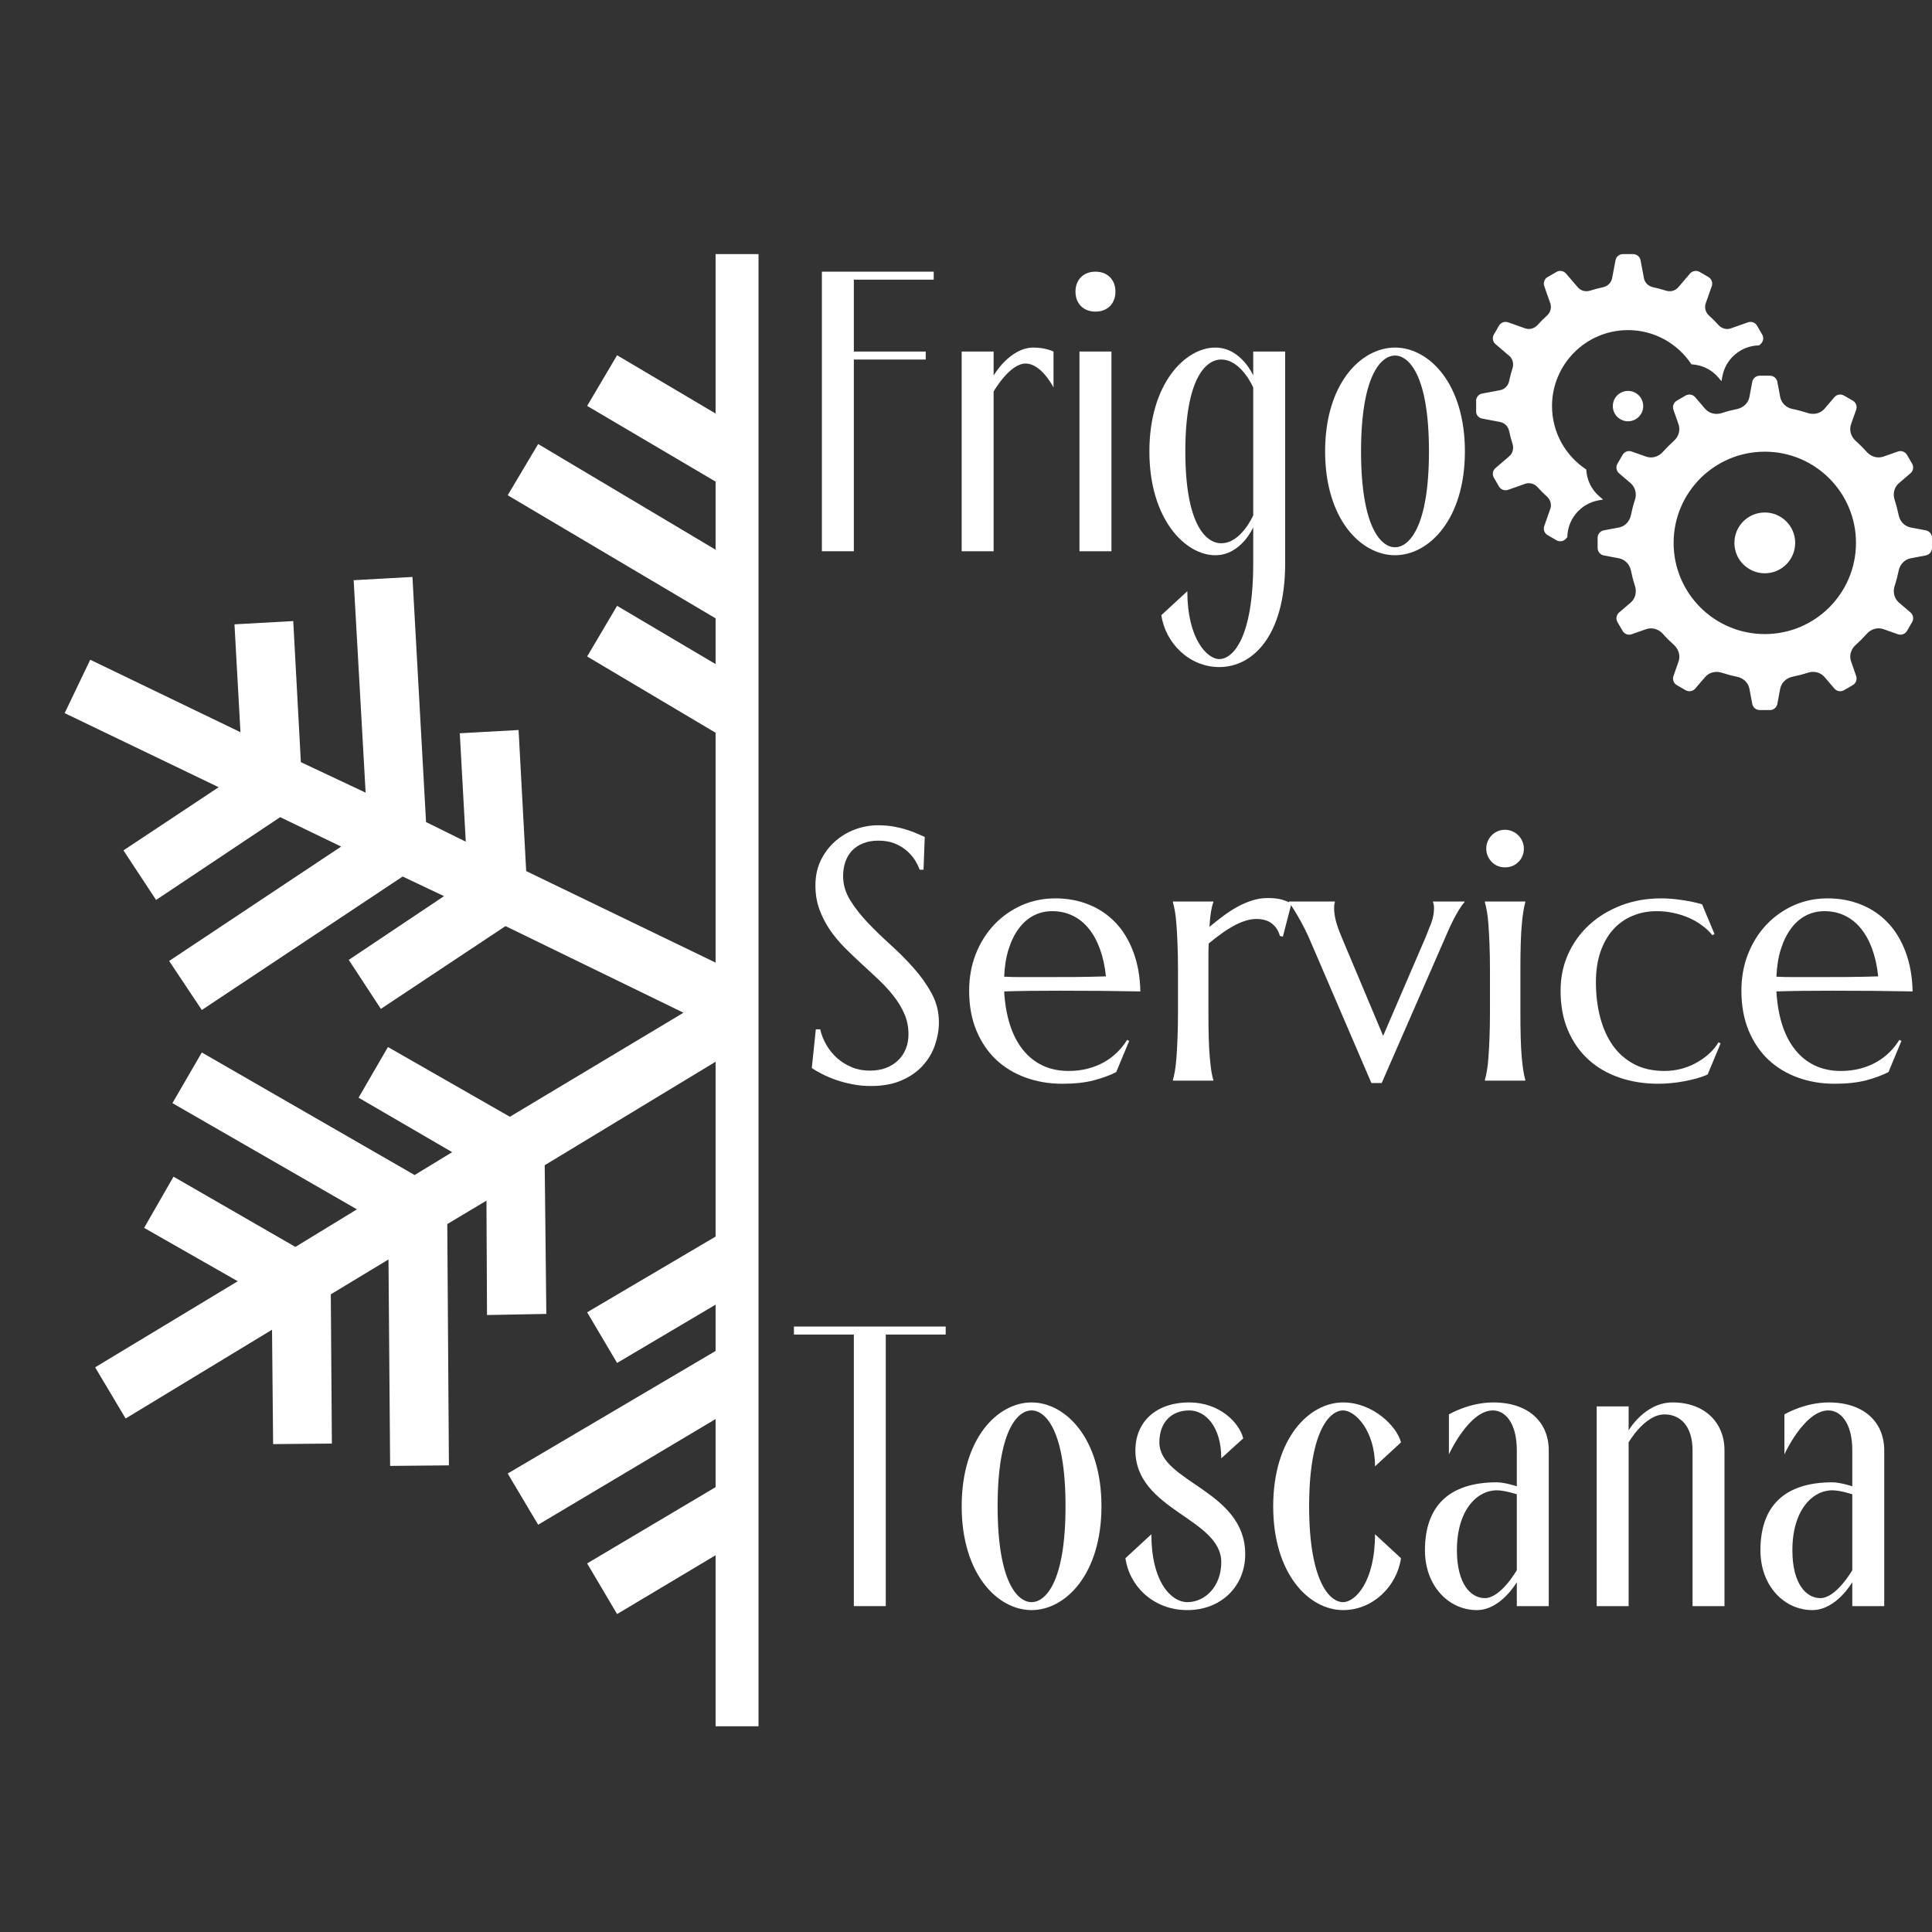
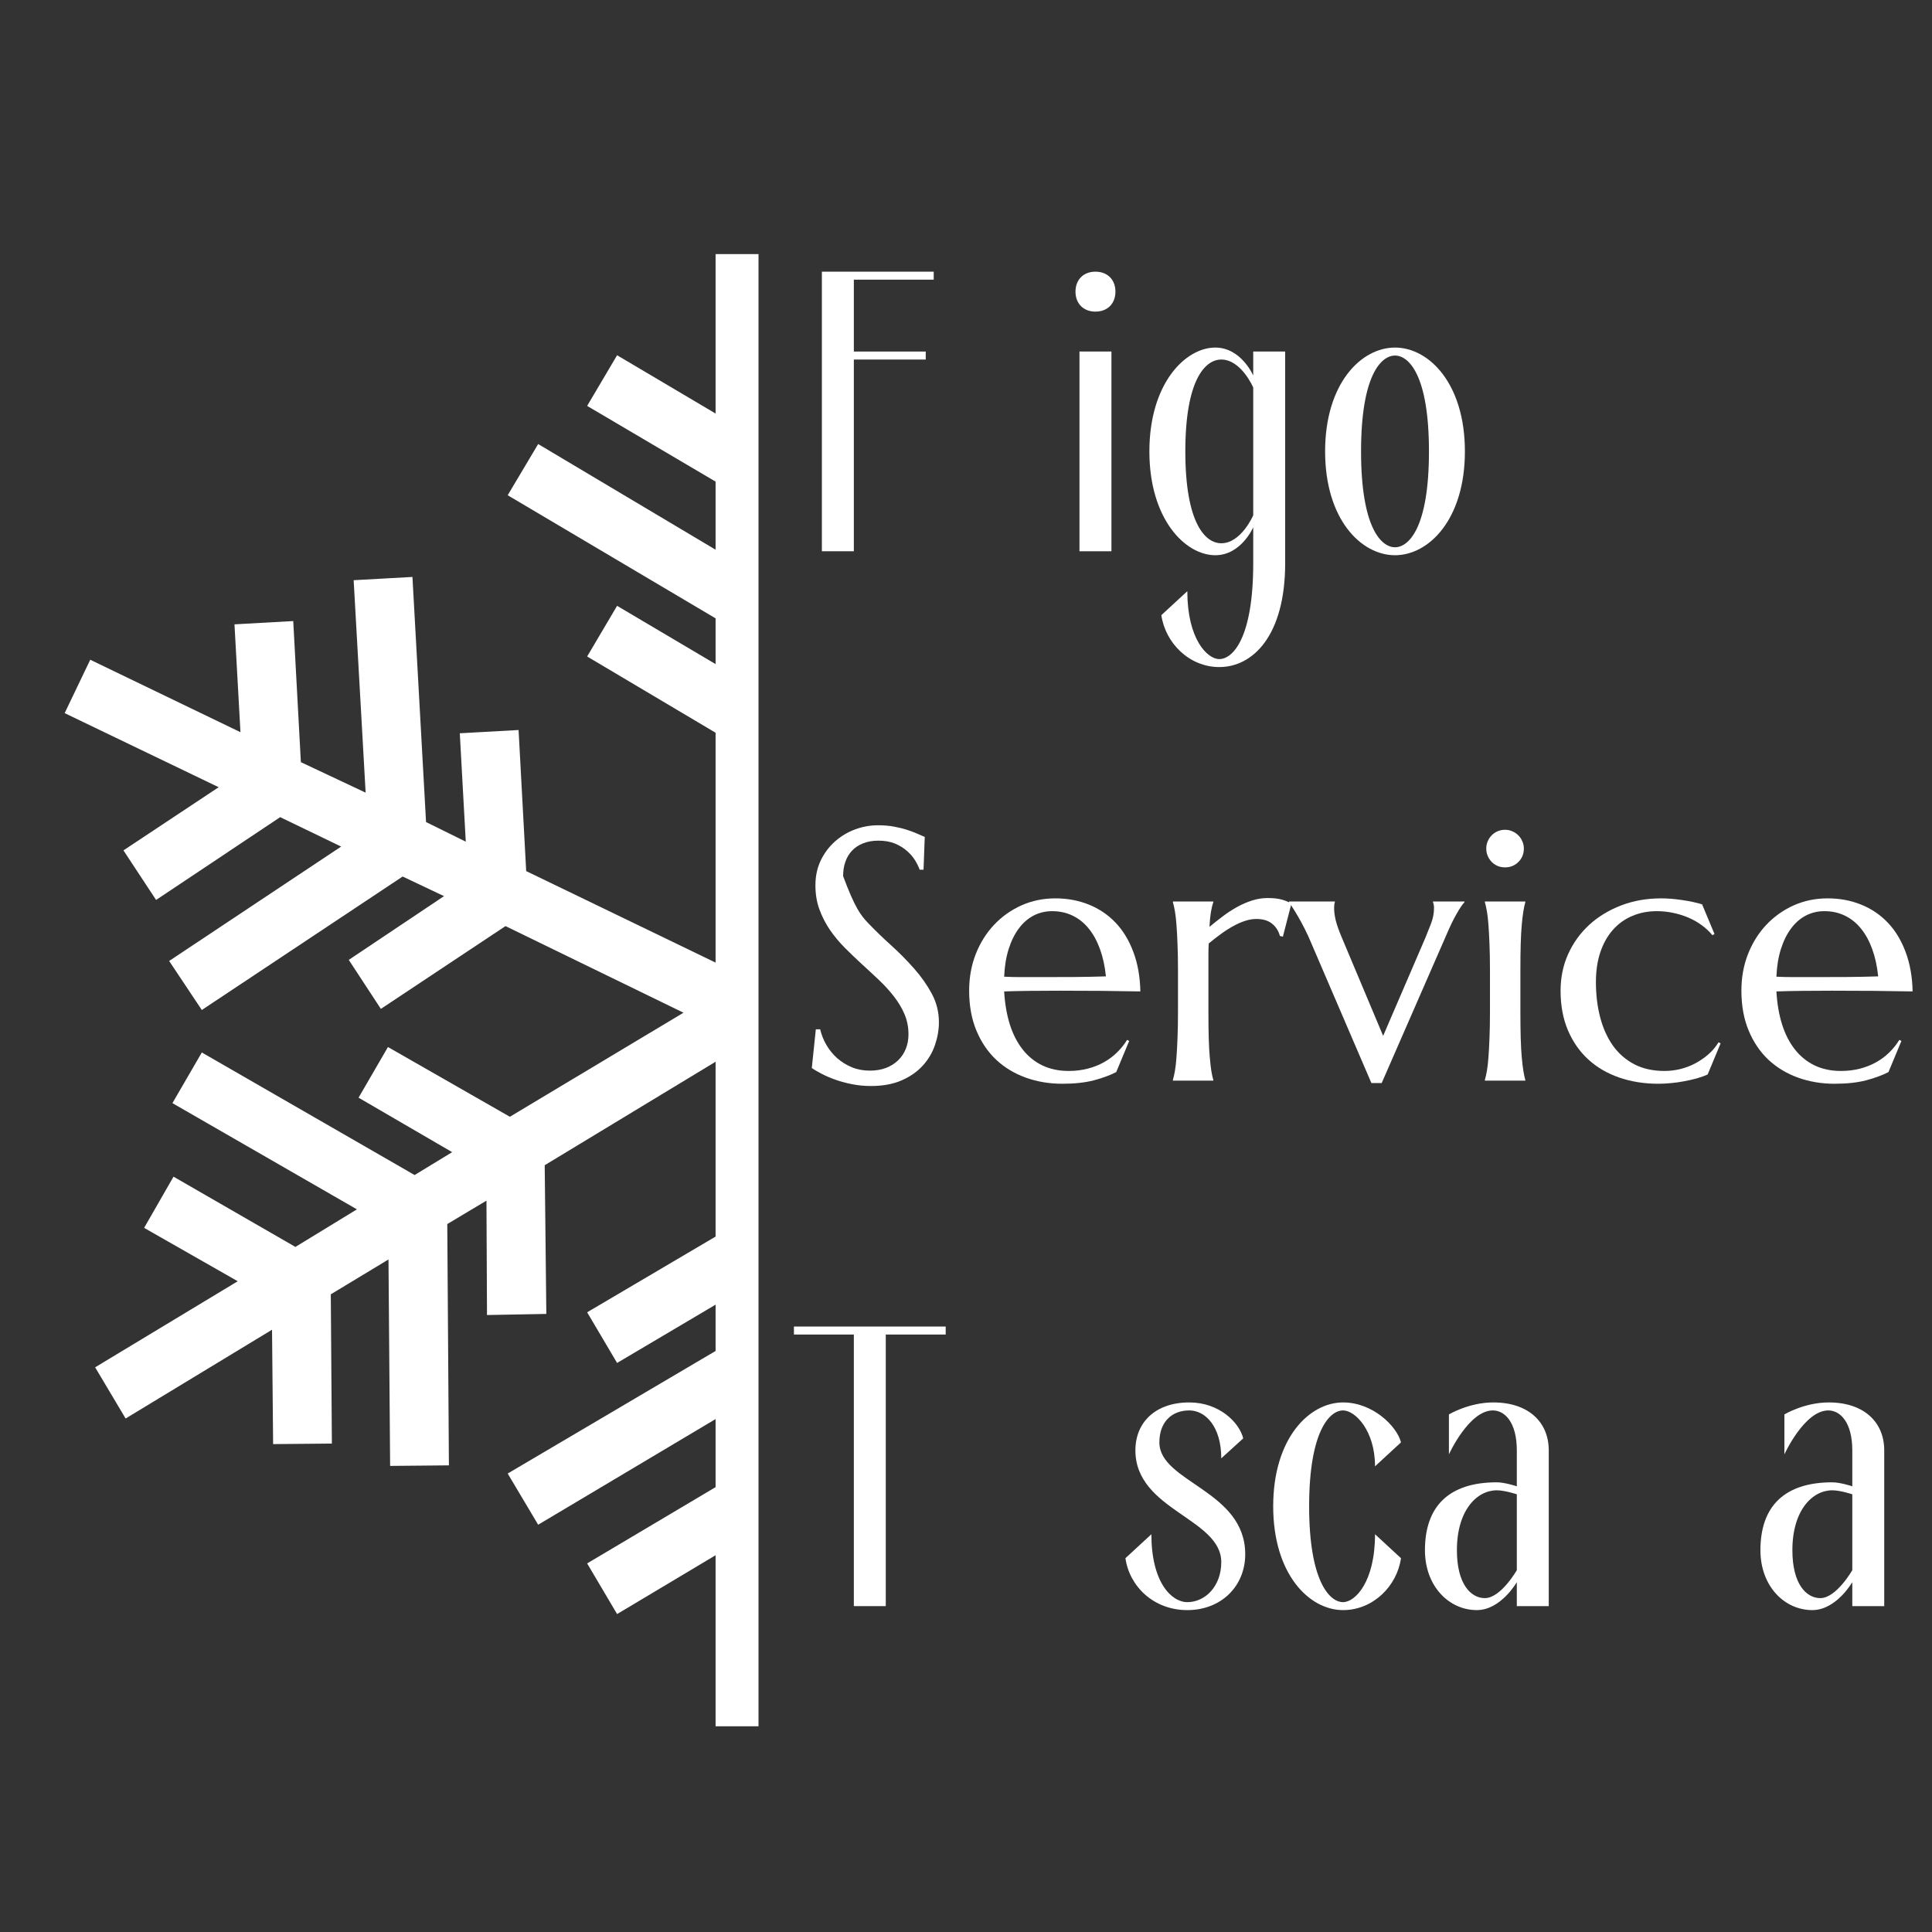
<svg xmlns="http://www.w3.org/2000/svg" width="500" zoomAndPan="magnify" viewBox="0 0 375 375" height="500" preserveAspectRatio="xMidYMid meet" version="1.0">
  <rect x="0" y="0" width="375" height="375" fill="#333333" stroke="none" />
  <defs>
    <g />
    <clipPath id="5335f32252">
      <path d="M 12.227 49.324 L 147.227 49.324 L 147.227 335.066 L 12.227 335.066 Z M 12.227 49.324 " clip-rule="nonzero" />
    </clipPath>
    <clipPath id="cd1db0df3f">
-       <path d="M 286.52 49.324 L 374.996 49.324 L 374.996 137.824 L 286.52 137.824 Z M 286.52 49.324 " clip-rule="nonzero" />
-     </clipPath>
+       </clipPath>
  </defs>
  <g clip-path="url(#5335f32252)">
    <path fill="#ffffff" d="M 276.652 253.445 L 247.496 239.387 L 264.715 227.332 L 258.059 217.922 L 235.77 233.676 L 223.199 227.648 L 257.004 203.754 L 250.348 194.453 L 211.473 221.941 L 203.762 218.238 L 220.875 206.082 L 214.324 196.777 L 192.035 212.531 L 156.645 195.402 L 189.395 175.527 L 214.957 189.27 L 220.449 179.227 L 200.801 168.652 L 208.406 164.109 L 249.609 186.312 L 255.102 176.16 L 219.816 157.234 L 231.016 150.363 L 256.582 164.109 L 261.969 154.062 L 242.426 143.492 L 270.844 126.363 L 264.926 116.531 L 237.25 133.34 L 236.402 112.301 L 224.992 112.727 L 226.051 140.109 L 214.113 147.297 L 212.633 105.957 L 201.223 106.383 L 202.914 154.062 L 195.625 158.504 L 194.887 137.465 L 183.477 137.887 L 184.426 165.164 L 150.305 185.781 L 150.305 141.164 L 174.285 127.844 L 168.688 117.906 L 150.305 128.055 L 150.305 119.492 L 192.035 96.441 L 186.434 86.398 L 150.305 106.488 L 150.305 92.531 L 174.285 79.211 L 168.688 69.27 L 150.305 79.422 L 150.305 47.066 L 138.895 47.066 L 138.895 80.266 L 119.777 68.953 L 113.965 78.785 L 138.895 93.48 L 138.895 106.699 L 104.457 86.188 L 98.543 96.125 L 138.895 120.02 L 138.895 128.902 L 119.777 117.59 L 113.965 127.422 L 138.895 142.223 L 138.895 186.84 L 102.133 169.078 L 100.656 141.695 L 89.246 142.328 L 90.406 163.367 L 82.695 159.562 L 80.055 111.984 L 68.645 112.617 L 70.969 153.852 L 58.398 147.934 L 56.918 120.547 L 45.512 121.184 L 46.672 142.117 L 17.516 128.055 L 12.551 138.418 L 42.445 152.797 L 23.961 165.059 L 30.297 174.68 L 54.383 158.609 L 66.215 164.32 L 32.832 186.523 L 39.172 196.039 L 78.152 170.133 L 86.184 173.941 L 67.695 186.312 L 73.926 195.824 L 98.117 179.754 L 132.664 196.566 L 98.965 216.762 L 75.301 203.227 L 69.598 213.059 L 87.766 223.633 L 80.477 228.074 L 39.172 204.285 L 33.469 214.117 L 69.277 234.734 L 57.34 242.027 L 33.68 228.391 L 27.973 238.328 L 46.145 248.688 L 18.465 265.395 L 24.383 275.332 L 52.801 258.098 L 53.012 280.301 L 64.418 280.195 L 64.207 251.227 L 75.406 244.461 L 75.723 284.531 L 87.133 284.426 L 86.816 237.59 L 94.422 233.043 L 94.527 255.246 L 106.043 255.031 L 105.727 226.168 L 138.895 206.082 L 138.895 240.02 L 113.965 254.715 L 119.777 264.547 L 138.895 253.234 L 138.895 262.223 L 98.543 286.012 L 104.457 295.949 L 138.895 275.438 L 138.895 288.652 L 113.965 303.457 L 119.777 313.289 L 138.895 301.871 L 138.895 335.066 L 150.305 335.066 L 150.305 302.82 L 168.688 312.973 L 174.285 302.926 L 150.305 289.711 L 150.305 275.754 L 186.434 295.738 L 192.035 285.801 L 150.305 262.645 L 150.305 254.188 L 168.688 264.336 L 174.285 254.293 L 150.305 240.973 L 150.305 205.023 L 186.117 222.363 L 188.547 251.227 L 199.957 250.273 L 198.055 228.18 L 206.086 232.09 L 209.992 278.715 L 221.402 277.766 L 218.02 237.801 L 229.852 243.613 L 232.281 272.477 L 243.691 271.422 L 241.895 249.324 L 271.688 263.809 Z M 276.652 253.445 " fill-opacity="1" fill-rule="nonzero" />
  </g>
  <g fill="#ffffff" fill-opacity="1">
    <g transform="translate(154.101, 106.997)">
      <g>
        <path d="M 11.629 0 L 11.629 -37.211 L 25.582 -37.211 L 25.582 -38.762 L 11.629 -38.762 L 11.629 -52.715 L 27.133 -52.715 L 27.133 -54.266 L 5.426 -54.266 L 5.426 0 Z M 11.629 0 " />
      </g>
    </g>
  </g>
  <g fill="#ffffff" fill-opacity="1">
    <g transform="translate(182.008, 106.997)">
      <g>
-         <path d="M 22.48 -38.762 C 22.48 -38.762 20.93 -39.535 18.605 -39.535 C 13.953 -39.535 10.852 -34.109 10.852 -34.109 L 10.852 -38.762 L 4.652 -38.762 L 4.652 0 L 10.852 0 L 10.852 -31.008 C 10.852 -31.008 13.953 -36.434 17.055 -36.434 C 20.156 -36.434 22.48 -31.781 22.48 -31.781 Z M 22.48 -38.762 " />
-       </g>
+         </g>
    </g>
  </g>
  <g fill="#ffffff" fill-opacity="1">
    <g transform="translate(205.264, 106.997)">
      <g>
        <path d="M 10.465 -38.762 L 4.262 -38.762 L 4.262 0 L 10.465 0 Z M 7.363 -54.266 C 5.039 -54.266 3.488 -52.715 3.488 -50.387 C 3.488 -48.062 5.039 -46.512 7.363 -46.512 C 9.691 -46.512 11.242 -48.062 11.242 -50.387 C 11.242 -52.715 9.691 -54.266 7.363 -54.266 Z M 7.363 -54.266 " />
      </g>
    </g>
  </g>
  <g fill="#ffffff" fill-opacity="1">
    <g transform="translate(219.993, 106.997)">
      <g>
        <path d="M 29.457 -38.762 L 23.258 -38.762 L 23.258 -34.109 C 23.258 -34.109 20.93 -39.535 15.891 -39.535 C 10.078 -39.535 3.102 -32.559 3.102 -19.379 C 3.102 -6.203 10.078 0.773 15.891 0.773 C 20.93 0.773 23.258 -4.652 23.258 -4.652 L 23.258 2.324 C 23.258 16.668 19.379 20.93 16.668 20.93 C 14.34 20.93 10.465 17.055 10.465 7.754 L 5.426 12.402 C 6.203 17.828 10.852 22.48 16.668 22.48 C 23.258 22.48 29.457 16.277 29.457 2.324 Z M 23.258 -6.977 C 23.258 -6.977 20.93 -1.551 17.055 -1.551 C 13.953 -1.551 10.078 -5.426 10.078 -19.379 C 10.078 -33.332 13.953 -37.211 17.055 -37.211 C 20.93 -37.211 23.258 -31.781 23.258 -31.781 Z M 23.258 -6.977 " />
      </g>
    </g>
  </g>
  <g fill="#ffffff" fill-opacity="1">
    <g transform="translate(254.102, 106.997)">
      <g>
        <path d="M 16.668 -37.984 C 19.379 -37.984 23.258 -34.109 23.258 -19.379 C 23.258 -4.652 19.379 -0.773 16.668 -0.773 C 13.953 -0.773 10.078 -4.652 10.078 -19.379 C 10.078 -34.109 13.953 -37.984 16.668 -37.984 Z M 16.668 0.773 C 23.258 0.773 30.234 -6.203 30.234 -19.379 C 30.234 -32.559 23.258 -39.535 16.668 -39.535 C 10.078 -39.535 3.102 -32.559 3.102 -19.379 C 3.102 -6.203 10.078 0.773 16.668 0.773 Z M 16.668 0.773 " />
      </g>
    </g>
  </g>
  <g fill="#ffffff" fill-opacity="1">
    <g transform="translate(287.425, 106.997)">
      <g />
    </g>
  </g>
  <g fill="#ffffff" fill-opacity="1">
    <g transform="translate(154.101, 209.747)">
      <g>
-         <path d="M 25.156 -40.938 L 24.406 -40.938 C 24.227 -41.457 23.941 -42.047 23.547 -42.703 C 23.148 -43.359 22.629 -43.973 21.984 -44.547 C 21.336 -45.129 20.555 -45.613 19.641 -46 C 18.723 -46.383 17.641 -46.578 16.391 -46.578 C 15.285 -46.578 14.301 -46.406 13.438 -46.062 C 12.582 -45.727 11.863 -45.254 11.281 -44.641 C 10.707 -44.035 10.273 -43.312 9.984 -42.469 C 9.691 -41.633 9.547 -40.707 9.547 -39.688 C 9.547 -38.062 10.004 -36.504 10.922 -35.016 C 11.836 -33.535 12.984 -32.07 14.359 -30.625 C 15.742 -29.176 17.238 -27.727 18.844 -26.281 C 20.445 -24.832 21.938 -23.328 23.312 -21.766 C 24.695 -20.203 25.848 -18.566 26.766 -16.859 C 27.68 -15.148 28.141 -13.312 28.141 -11.344 C 28.141 -9.863 27.883 -8.383 27.375 -6.906 C 26.875 -5.426 26.086 -4.098 25.016 -2.922 C 23.953 -1.742 22.582 -0.785 20.906 -0.047 C 19.238 0.68 17.25 1.047 14.938 1.047 C 13.645 1.047 12.414 0.926 11.25 0.688 C 10.082 0.457 9.004 0.164 8.016 -0.188 C 7.035 -0.539 6.156 -0.922 5.375 -1.328 C 4.594 -1.734 3.957 -2.102 3.469 -2.438 L 4.25 -9.953 L 5.094 -9.953 C 5.344 -8.891 5.75 -7.875 6.312 -6.906 C 6.875 -5.945 7.566 -5.098 8.391 -4.359 C 9.223 -3.629 10.172 -3.039 11.234 -2.594 C 12.297 -2.156 13.461 -1.938 14.734 -1.938 C 15.891 -1.938 16.926 -2.109 17.844 -2.453 C 18.758 -2.805 19.547 -3.297 20.203 -3.922 C 20.859 -4.547 21.359 -5.285 21.703 -6.141 C 22.055 -7.004 22.234 -7.945 22.234 -8.969 C 22.234 -10.395 21.973 -11.711 21.453 -12.922 C 20.93 -14.129 20.242 -15.273 19.391 -16.359 C 18.547 -17.453 17.586 -18.504 16.516 -19.516 C 15.441 -20.535 14.336 -21.562 13.203 -22.594 C 12.078 -23.625 10.973 -24.68 9.891 -25.766 C 8.816 -26.848 7.852 -28.004 7 -29.234 C 6.156 -30.473 5.473 -31.801 4.953 -33.219 C 4.43 -34.633 4.172 -36.191 4.172 -37.891 C 4.172 -39.68 4.516 -41.297 5.203 -42.734 C 5.898 -44.172 6.816 -45.395 7.953 -46.406 C 9.098 -47.426 10.395 -48.207 11.844 -48.75 C 13.289 -49.289 14.785 -49.562 16.328 -49.562 C 17.461 -49.562 18.504 -49.473 19.453 -49.297 C 20.398 -49.117 21.254 -48.906 22.016 -48.656 C 22.773 -48.406 23.438 -48.156 24 -47.906 C 24.57 -47.656 25.035 -47.453 25.391 -47.297 Z M 25.156 -40.938 " />
+         <path d="M 25.156 -40.938 L 24.406 -40.938 C 24.227 -41.457 23.941 -42.047 23.547 -42.703 C 23.148 -43.359 22.629 -43.973 21.984 -44.547 C 21.336 -45.129 20.555 -45.613 19.641 -46 C 18.723 -46.383 17.641 -46.578 16.391 -46.578 C 15.285 -46.578 14.301 -46.406 13.438 -46.062 C 12.582 -45.727 11.863 -45.254 11.281 -44.641 C 10.707 -44.035 10.273 -43.312 9.984 -42.469 C 9.691 -41.633 9.547 -40.707 9.547 -39.688 C 11.836 -33.535 12.984 -32.07 14.359 -30.625 C 15.742 -29.176 17.238 -27.727 18.844 -26.281 C 20.445 -24.832 21.938 -23.328 23.312 -21.766 C 24.695 -20.203 25.848 -18.566 26.766 -16.859 C 27.68 -15.148 28.141 -13.312 28.141 -11.344 C 28.141 -9.863 27.883 -8.383 27.375 -6.906 C 26.875 -5.426 26.086 -4.098 25.016 -2.922 C 23.953 -1.742 22.582 -0.785 20.906 -0.047 C 19.238 0.68 17.25 1.047 14.938 1.047 C 13.645 1.047 12.414 0.926 11.25 0.688 C 10.082 0.457 9.004 0.164 8.016 -0.188 C 7.035 -0.539 6.156 -0.922 5.375 -1.328 C 4.594 -1.734 3.957 -2.102 3.469 -2.438 L 4.25 -9.953 L 5.094 -9.953 C 5.344 -8.891 5.75 -7.875 6.312 -6.906 C 6.875 -5.945 7.566 -5.098 8.391 -4.359 C 9.223 -3.629 10.172 -3.039 11.234 -2.594 C 12.297 -2.156 13.461 -1.938 14.734 -1.938 C 15.891 -1.938 16.926 -2.109 17.844 -2.453 C 18.758 -2.805 19.547 -3.297 20.203 -3.922 C 20.859 -4.547 21.359 -5.285 21.703 -6.141 C 22.055 -7.004 22.234 -7.945 22.234 -8.969 C 22.234 -10.395 21.973 -11.711 21.453 -12.922 C 20.93 -14.129 20.242 -15.273 19.391 -16.359 C 18.547 -17.453 17.586 -18.504 16.516 -19.516 C 15.441 -20.535 14.336 -21.562 13.203 -22.594 C 12.078 -23.625 10.973 -24.68 9.891 -25.766 C 8.816 -26.848 7.852 -28.004 7 -29.234 C 6.156 -30.473 5.473 -31.801 4.953 -33.219 C 4.43 -34.633 4.172 -36.191 4.172 -37.891 C 4.172 -39.68 4.516 -41.297 5.203 -42.734 C 5.898 -44.172 6.816 -45.395 7.953 -46.406 C 9.098 -47.426 10.395 -48.207 11.844 -48.75 C 13.289 -49.289 14.785 -49.562 16.328 -49.562 C 17.461 -49.562 18.504 -49.473 19.453 -49.297 C 20.398 -49.117 21.254 -48.906 22.016 -48.656 C 22.773 -48.406 23.438 -48.156 24 -47.906 C 24.57 -47.656 25.035 -47.453 25.391 -47.297 Z M 25.156 -40.938 " />
      </g>
    </g>
  </g>
  <g fill="#ffffff" fill-opacity="1">
    <g transform="translate(185.736, 209.747)">
      <g>
        <path d="M 20.438 0.609 C 17.926 0.609 15.57 0.211 13.375 -0.578 C 11.176 -1.367 9.258 -2.523 7.625 -4.047 C 6 -5.578 4.719 -7.469 3.781 -9.719 C 2.844 -11.977 2.375 -14.555 2.375 -17.453 C 2.375 -20.004 2.801 -22.375 3.656 -24.562 C 4.52 -26.75 5.707 -28.645 7.219 -30.25 C 8.738 -31.852 10.508 -33.109 12.531 -34.016 C 14.562 -34.922 16.754 -35.375 19.109 -35.375 C 21.441 -35.375 23.602 -34.973 25.594 -34.172 C 27.594 -33.367 29.32 -32.203 30.781 -30.672 C 32.238 -29.148 33.391 -27.258 34.234 -25 C 35.086 -22.75 35.547 -20.188 35.609 -17.312 C 33.055 -17.363 30.5 -17.398 27.938 -17.422 C 25.383 -17.441 22.727 -17.453 19.969 -17.453 C 18 -17.453 16.078 -17.441 14.203 -17.422 C 12.336 -17.398 10.66 -17.363 9.172 -17.312 C 9.305 -14.957 9.672 -12.828 10.266 -10.922 C 10.867 -9.023 11.695 -7.406 12.75 -6.062 C 13.801 -4.719 15.078 -3.68 16.578 -2.953 C 18.086 -2.234 19.789 -1.875 21.688 -1.875 C 23 -1.875 24.238 -2.023 25.406 -2.328 C 26.57 -2.629 27.629 -3.051 28.578 -3.594 C 29.535 -4.133 30.383 -4.773 31.125 -5.516 C 31.875 -6.254 32.508 -7.051 33.031 -7.906 L 33.438 -7.703 L 30.922 -1.656 C 29.703 -1.031 28.242 -0.492 26.547 -0.047 C 24.848 0.391 22.812 0.609 20.438 0.609 Z M 15.922 -20.094 C 18.18 -20.094 20.445 -20.098 22.719 -20.109 C 25 -20.129 27.066 -20.172 28.922 -20.234 C 28.723 -22.203 28.336 -23.969 27.766 -25.531 C 27.203 -27.094 26.477 -28.414 25.594 -29.5 C 24.719 -30.594 23.676 -31.43 22.469 -32.016 C 21.27 -32.598 19.945 -32.891 18.5 -32.891 C 17.188 -32.891 15.977 -32.602 14.875 -32.031 C 13.781 -31.457 12.828 -30.625 12.016 -29.531 C 11.203 -28.445 10.547 -27.117 10.047 -25.547 C 9.547 -23.973 9.254 -22.18 9.172 -20.172 C 10.18 -20.117 11.254 -20.094 12.391 -20.094 C 13.523 -20.094 14.703 -20.094 15.922 -20.094 Z M 15.922 -20.094 " />
      </g>
    </g>
  </g>
  <g fill="#ffffff" fill-opacity="1">
    <g transform="translate(223.413, 209.747)">
      <g>
        <path d="M 5.234 -21.484 C 5.234 -23.41 5.203 -25.094 5.141 -26.531 C 5.086 -27.969 5.02 -29.207 4.938 -30.25 C 4.863 -31.289 4.766 -32.16 4.641 -32.859 C 4.516 -33.566 4.383 -34.156 4.25 -34.625 L 4.25 -34.766 L 12.094 -34.766 L 12.094 -34.625 C 11.906 -34.102 11.75 -33.469 11.625 -32.719 C 11.5 -31.977 11.406 -31.02 11.344 -29.844 C 12.176 -30.539 13.047 -31.227 13.953 -31.906 C 14.859 -32.594 15.785 -33.195 16.734 -33.719 C 17.68 -34.238 18.648 -34.656 19.641 -34.969 C 20.629 -35.281 21.617 -35.438 22.609 -35.438 C 23.223 -35.438 23.754 -35.41 24.203 -35.359 C 24.66 -35.305 25.066 -35.227 25.422 -35.125 C 25.785 -35.02 26.113 -34.906 26.406 -34.781 C 26.707 -34.656 26.992 -34.535 27.266 -34.422 L 25.594 -27.938 L 25.016 -28.078 C 24.742 -29.078 24.234 -29.875 23.484 -30.469 C 22.742 -31.07 21.727 -31.375 20.438 -31.375 C 19.738 -31.375 19.004 -31.25 18.234 -31 C 17.461 -30.75 16.68 -30.398 15.891 -29.953 C 15.098 -29.516 14.305 -29.004 13.516 -28.422 C 12.723 -27.848 11.953 -27.25 11.203 -26.625 C 11.16 -25.969 11.141 -25.254 11.141 -24.484 C 11.141 -23.711 11.141 -22.895 11.141 -22.031 L 11.141 -13.281 C 11.141 -11.352 11.16 -9.672 11.203 -8.234 C 11.242 -6.797 11.312 -5.555 11.406 -4.516 C 11.5 -3.473 11.598 -2.598 11.703 -1.891 C 11.816 -1.191 11.945 -0.609 12.094 -0.141 L 12.094 0 L 4.25 0 L 4.25 -0.141 C 4.383 -0.609 4.516 -1.191 4.641 -1.891 C 4.766 -2.598 4.863 -3.473 4.938 -4.516 C 5.02 -5.555 5.086 -6.797 5.141 -8.234 C 5.203 -9.672 5.234 -11.352 5.234 -13.281 Z M 5.234 -21.484 " />
      </g>
    </g>
  </g>
  <g fill="#ffffff" fill-opacity="1">
    <g transform="translate(250.67, 209.747)">
      <g>
        <path d="M 8.422 -34.766 L 8.422 -34.625 C 8.379 -34.508 8.344 -34.336 8.312 -34.109 C 8.289 -33.891 8.281 -33.691 8.281 -33.516 C 8.281 -32.805 8.379 -32.023 8.578 -31.172 C 8.785 -30.328 9.148 -29.273 9.672 -28.016 L 17.797 -8.688 L 26 -27.734 C 26.344 -28.578 26.707 -29.492 27.094 -30.484 C 27.477 -31.484 27.672 -32.492 27.672 -33.516 C 27.672 -33.805 27.645 -34.047 27.594 -34.234 C 27.551 -34.43 27.508 -34.562 27.469 -34.625 L 27.469 -34.766 L 33.578 -34.766 L 33.578 -34.625 C 33.172 -34.195 32.656 -33.43 32.031 -32.328 C 31.406 -31.234 30.742 -29.863 30.047 -28.219 L 17.516 0.469 L 15.516 0.469 L 3.906 -26.547 C 3.5 -27.547 3.062 -28.504 2.594 -29.422 C 2.133 -30.336 1.691 -31.156 1.266 -31.875 C 0.848 -32.602 0.477 -33.207 0.156 -33.688 C -0.156 -34.176 -0.363 -34.488 -0.469 -34.625 L -0.469 -34.766 Z M 8.422 -34.766 " />
      </g>
    </g>
  </g>
  <g fill="#ffffff" fill-opacity="1">
    <g transform="translate(283.764, 209.747)">
      <g>
        <path d="M 5.438 -21.484 C 5.438 -23.41 5.406 -25.094 5.344 -26.531 C 5.289 -27.969 5.223 -29.207 5.141 -30.25 C 5.066 -31.289 4.969 -32.16 4.844 -32.859 C 4.719 -33.566 4.586 -34.156 4.453 -34.625 L 4.453 -34.766 L 12.297 -34.766 L 12.297 -34.625 C 12.16 -34.156 12.035 -33.566 11.922 -32.859 C 11.805 -32.16 11.703 -31.289 11.609 -30.25 C 11.516 -29.207 11.445 -27.969 11.406 -26.531 C 11.363 -25.094 11.344 -23.41 11.344 -21.484 L 11.344 -13.281 C 11.344 -11.352 11.363 -9.672 11.406 -8.234 C 11.445 -6.797 11.516 -5.555 11.609 -4.516 C 11.703 -3.473 11.805 -2.598 11.922 -1.891 C 12.035 -1.191 12.16 -0.609 12.297 -0.141 L 12.297 0 L 4.453 0 L 4.453 -0.141 C 4.586 -0.609 4.719 -1.191 4.844 -1.891 C 4.969 -2.598 5.066 -3.473 5.141 -4.516 C 5.223 -5.555 5.289 -6.797 5.344 -8.234 C 5.406 -9.672 5.438 -11.352 5.438 -13.281 Z M 4.719 -45.047 C 4.719 -45.547 4.812 -46.016 5 -46.453 C 5.195 -46.898 5.453 -47.285 5.766 -47.609 C 6.086 -47.941 6.469 -48.203 6.906 -48.391 C 7.352 -48.586 7.836 -48.688 8.359 -48.688 C 8.867 -48.688 9.344 -48.586 9.781 -48.391 C 10.227 -48.203 10.613 -47.941 10.938 -47.609 C 11.27 -47.285 11.531 -46.898 11.719 -46.453 C 11.914 -46.016 12.016 -45.547 12.016 -45.047 C 12.016 -44.004 11.66 -43.133 10.953 -42.438 C 10.254 -41.738 9.391 -41.391 8.359 -41.391 C 7.836 -41.391 7.352 -41.484 6.906 -41.672 C 6.469 -41.867 6.086 -42.129 5.766 -42.453 C 5.453 -42.785 5.195 -43.172 5 -43.609 C 4.812 -44.047 4.719 -44.523 4.719 -45.047 Z M 4.719 -45.047 " />
      </g>
    </g>
  </g>
  <g fill="#ffffff" fill-opacity="1">
    <g transform="translate(300.532, 209.747)">
      <g>
        <path d="M 33.438 -7.234 L 30.922 -1.188 C 30.316 -0.914 29.617 -0.664 28.828 -0.438 C 28.035 -0.219 27.211 -0.031 26.359 0.125 C 25.516 0.289 24.66 0.41 23.797 0.484 C 22.941 0.566 22.129 0.609 21.359 0.609 C 18.617 0.609 16.086 0.207 13.766 -0.594 C 11.441 -1.395 9.438 -2.566 7.75 -4.109 C 6.07 -5.648 4.754 -7.539 3.797 -9.781 C 2.848 -12.02 2.375 -14.578 2.375 -17.453 C 2.375 -20.004 2.863 -22.375 3.844 -24.562 C 4.832 -26.75 6.203 -28.645 7.953 -30.25 C 9.711 -31.852 11.781 -33.109 14.156 -34.016 C 16.531 -34.922 19.109 -35.375 21.891 -35.375 C 23.16 -35.375 24.52 -35.266 25.969 -35.047 C 27.414 -34.836 28.707 -34.562 29.844 -34.219 L 32.25 -28.453 L 31.844 -28.219 C 31.281 -28.914 30.609 -29.551 29.828 -30.125 C 29.047 -30.707 28.188 -31.203 27.25 -31.609 C 26.312 -32.016 25.32 -32.328 24.281 -32.547 C 23.238 -32.773 22.172 -32.891 21.078 -32.891 C 19.316 -32.891 17.711 -32.578 16.266 -31.953 C 14.816 -31.336 13.57 -30.441 12.531 -29.266 C 11.488 -28.086 10.676 -26.645 10.094 -24.938 C 9.52 -23.227 9.234 -21.285 9.234 -19.109 C 9.234 -16.672 9.508 -14.395 10.062 -12.281 C 10.613 -10.176 11.438 -8.348 12.531 -6.797 C 13.633 -5.254 15.02 -4.047 16.688 -3.172 C 18.352 -2.305 20.305 -1.875 22.547 -1.875 C 23.586 -1.875 24.617 -2 25.641 -2.25 C 26.672 -2.508 27.645 -2.883 28.562 -3.375 C 29.477 -3.863 30.32 -4.445 31.094 -5.125 C 31.863 -5.801 32.508 -6.57 33.031 -7.438 Z M 33.438 -7.234 " />
      </g>
    </g>
  </g>
  <g fill="#ffffff" fill-opacity="1">
    <g transform="translate(335.629, 209.747)">
      <g>
        <path d="M 20.438 0.609 C 17.926 0.609 15.57 0.211 13.375 -0.578 C 11.176 -1.367 9.258 -2.523 7.625 -4.047 C 6 -5.578 4.719 -7.469 3.781 -9.719 C 2.844 -11.977 2.375 -14.555 2.375 -17.453 C 2.375 -20.004 2.801 -22.375 3.656 -24.562 C 4.52 -26.75 5.707 -28.645 7.219 -30.25 C 8.738 -31.852 10.508 -33.109 12.531 -34.016 C 14.562 -34.922 16.754 -35.375 19.109 -35.375 C 21.441 -35.375 23.602 -34.973 25.594 -34.172 C 27.594 -33.367 29.32 -32.203 30.781 -30.672 C 32.238 -29.148 33.391 -27.258 34.234 -25 C 35.086 -22.75 35.547 -20.188 35.609 -17.312 C 33.055 -17.363 30.5 -17.398 27.938 -17.422 C 25.383 -17.441 22.727 -17.453 19.969 -17.453 C 18 -17.453 16.078 -17.441 14.203 -17.422 C 12.336 -17.398 10.66 -17.363 9.172 -17.312 C 9.305 -14.957 9.672 -12.828 10.266 -10.922 C 10.867 -9.023 11.695 -7.406 12.75 -6.062 C 13.801 -4.719 15.078 -3.68 16.578 -2.953 C 18.086 -2.234 19.789 -1.875 21.688 -1.875 C 23 -1.875 24.238 -2.023 25.406 -2.328 C 26.57 -2.629 27.629 -3.051 28.578 -3.594 C 29.535 -4.133 30.383 -4.773 31.125 -5.516 C 31.875 -6.254 32.508 -7.051 33.031 -7.906 L 33.438 -7.703 L 30.922 -1.656 C 29.703 -1.031 28.242 -0.492 26.547 -0.047 C 24.848 0.391 22.812 0.609 20.438 0.609 Z M 15.922 -20.094 C 18.18 -20.094 20.445 -20.098 22.719 -20.109 C 25 -20.129 27.066 -20.172 28.922 -20.234 C 28.723 -22.203 28.336 -23.969 27.766 -25.531 C 27.203 -27.094 26.477 -28.414 25.594 -29.5 C 24.719 -30.594 23.676 -31.43 22.469 -32.016 C 21.27 -32.598 19.945 -32.891 18.5 -32.891 C 17.188 -32.891 15.977 -32.602 14.875 -32.031 C 13.781 -31.457 12.828 -30.625 12.016 -29.531 C 11.203 -28.445 10.547 -27.117 10.047 -25.547 C 9.547 -23.973 9.254 -22.18 9.172 -20.172 C 10.18 -20.117 11.254 -20.094 12.391 -20.094 C 13.523 -20.094 14.703 -20.094 15.922 -20.094 Z M 15.922 -20.094 " />
      </g>
    </g>
  </g>
  <g fill="#ffffff" fill-opacity="1">
    <g transform="translate(373.3, 209.747)">
      <g />
    </g>
  </g>
  <g fill="#ffffff" fill-opacity="1">
    <g transform="translate(154.101, 311.747)">
      <g>
        <path d="M 17.828 0 L 17.828 -52.715 L 29.457 -52.715 L 29.457 -54.266 L 0 -54.266 L 0 -52.715 L 11.629 -52.715 L 11.629 0 Z M 17.828 0 " />
      </g>
    </g>
  </g>
  <g fill="#ffffff" fill-opacity="1">
    <g transform="translate(183.559, 311.747)">
      <g>
-         <path d="M 16.668 -37.984 C 19.379 -37.984 23.258 -34.109 23.258 -19.379 C 23.258 -4.652 19.379 -0.773 16.668 -0.773 C 13.953 -0.773 10.078 -4.652 10.078 -19.379 C 10.078 -34.109 13.953 -37.984 16.668 -37.984 Z M 16.668 0.773 C 23.258 0.773 30.234 -6.203 30.234 -19.379 C 30.234 -32.559 23.258 -39.535 16.668 -39.535 C 10.078 -39.535 3.102 -32.559 3.102 -19.379 C 3.102 -6.203 10.078 0.773 16.668 0.773 Z M 16.668 0.773 " />
-       </g>
+         </g>
    </g>
  </g>
  <g fill="#ffffff" fill-opacity="1">
    <g transform="translate(216.892, 311.747)">
      <g>
        <path d="M 20.156 -8.527 C 20.156 -3.875 17.055 -0.773 13.566 -0.773 C 10.465 -0.773 6.59 -4.652 6.59 -13.953 L 1.551 -9.301 C 2.324 -3.875 6.977 0.773 13.566 0.773 C 20.156 0.773 24.805 -3.875 24.805 -10.078 C 24.805 -22.48 8.141 -24.031 8.141 -31.781 C 8.141 -35.66 10.465 -37.984 13.953 -37.984 C 17.055 -37.984 20.156 -34.883 20.156 -28.684 L 24.418 -32.559 C 23.645 -35.66 19.77 -39.535 13.953 -39.535 C 7.363 -39.535 3.488 -35.66 3.488 -30.234 C 3.488 -18.605 20.156 -17.055 20.156 -8.527 Z M 20.156 -8.527 " />
      </g>
    </g>
  </g>
  <g fill="#ffffff" fill-opacity="1">
    <g transform="translate(244.024, 311.747)">
      <g>
        <path d="M 16.668 -39.535 C 10.078 -39.535 3.102 -32.559 3.102 -19.379 C 3.102 -6.203 10.078 0.773 16.668 0.773 C 22.48 0.773 27.133 -3.875 27.906 -9.301 L 22.867 -13.953 C 22.867 -4.652 18.992 -0.773 16.668 -0.773 C 13.953 -0.773 10.078 -5.039 10.078 -19.379 C 10.078 -33.723 13.953 -37.984 16.668 -37.984 C 18.992 -37.984 22.867 -34.109 22.867 -27.133 L 27.906 -31.781 C 27.133 -34.883 22.48 -39.535 16.668 -39.535 Z M 16.668 -39.535 " />
      </g>
    </g>
  </g>
  <g fill="#ffffff" fill-opacity="1">
    <g transform="translate(274.257, 311.747)">
      <g>
        <path d="M 26.355 -30.234 C 26.355 -35.66 22.48 -39.535 15.582 -39.535 C 10.852 -39.535 6.977 -37.211 6.977 -37.211 L 6.977 -29.457 C 6.977 -29.457 10.852 -37.984 15.504 -37.984 C 17.828 -37.984 20.156 -35.66 20.156 -30.234 L 20.156 -23.258 C 20.156 -23.258 17.828 -24.031 16.277 -24.031 C 6.977 -24.031 2.324 -19.379 2.324 -10.852 C 2.324 -3.875 6.977 0.773 12.402 0.773 C 17.055 0.773 20.156 -4.652 20.156 -4.652 L 20.156 0 L 26.355 0 Z M 16.277 -22.48 C 17.828 -22.48 20.156 -21.707 20.156 -21.707 L 20.156 -6.977 C 20.156 -6.977 17.055 -1.551 13.953 -1.551 C 11.242 -1.551 8.527 -4.262 8.527 -10.852 C 8.527 -18.605 12.402 -22.48 16.277 -22.48 Z M 16.277 -22.48 " />
      </g>
    </g>
  </g>
  <g fill="#ffffff" fill-opacity="1">
    <g transform="translate(305.264, 311.747)">
      <g>
-         <path d="M 29.457 -30.234 C 29.457 -35.66 25.582 -39.535 19.379 -39.535 C 13.953 -39.535 10.852 -34.109 10.852 -34.109 L 10.852 -38.762 L 4.652 -38.762 L 4.652 0 L 10.852 0 L 10.852 -31.781 C 10.852 -31.781 13.953 -37.211 17.828 -37.211 C 20.93 -37.211 23.258 -34.883 23.258 -30.234 L 23.258 0 L 29.457 0 Z M 29.457 -30.234 " />
-       </g>
+         </g>
    </g>
  </g>
  <g fill="#ffffff" fill-opacity="1">
    <g transform="translate(339.373, 311.747)">
      <g>
        <path d="M 26.355 -30.234 C 26.355 -35.66 22.48 -39.535 15.582 -39.535 C 10.852 -39.535 6.977 -37.211 6.977 -37.211 L 6.977 -29.457 C 6.977 -29.457 10.852 -37.984 15.504 -37.984 C 17.828 -37.984 20.156 -35.66 20.156 -30.234 L 20.156 -23.258 C 20.156 -23.258 17.828 -24.031 16.277 -24.031 C 6.977 -24.031 2.324 -19.379 2.324 -10.852 C 2.324 -3.875 6.977 0.773 12.402 0.773 C 17.055 0.773 20.156 -4.652 20.156 -4.652 L 20.156 0 L 26.355 0 Z M 16.277 -22.48 C 17.828 -22.48 20.156 -21.707 20.156 -21.707 L 20.156 -6.977 C 20.156 -6.977 17.055 -1.551 13.953 -1.551 C 11.242 -1.551 8.527 -4.262 8.527 -10.852 C 8.527 -18.605 12.402 -22.48 16.277 -22.48 Z M 16.277 -22.48 " />
      </g>
    </g>
  </g>
  <g clip-path="url(#cd1db0df3f)">
-     <path fill="#ffffff" d="M 316.988 49.324 C 317.699 49.324 318.305 49.828 318.434 50.527 L 319.086 53.996 C 319.254 54.895 319.965 55.566 320.863 55.754 C 321.703 55.926 322.527 56.145 323.332 56.406 C 324.199 56.688 325.148 56.465 325.746 55.77 L 328.031 53.098 C 328.496 52.559 329.277 52.43 329.895 52.785 L 331.598 53.77 C 332.211 54.125 332.492 54.871 332.254 55.539 L 331.086 58.863 C 330.781 59.727 331.062 60.664 331.742 61.273 C 332.379 61.844 332.977 62.441 333.547 63.078 C 334.156 63.758 335.094 64.043 335.953 63.738 L 339.285 62.562 C 339.953 62.328 340.695 62.605 341.047 63.219 L 342.039 64.934 C 342.395 65.547 342.258 66.328 341.723 66.793 L 341.434 67.039 C 337.945 67.098 334.957 69.598 334.312 73.039 L 334.133 73.977 L 333.516 73.25 C 332.164 71.676 330.27 70.82 328.309 70.715 C 325.664 66.719 321.145 64.074 315.996 64.074 C 307.852 64.074 301.246 70.68 301.246 78.824 C 301.246 83.973 303.891 88.492 307.891 91.129 C 307.992 93.09 308.848 94.988 310.426 96.34 L 311.152 96.957 L 310.211 97.133 C 306.77 97.781 304.273 100.766 304.215 104.254 L 303.965 104.543 C 303.504 105.082 302.723 105.219 302.105 104.859 L 300.395 103.871 C 299.781 103.516 299.5 102.777 299.738 102.105 L 300.91 98.777 C 301.215 97.914 300.93 96.977 300.25 96.367 C 299.613 95.797 299.016 95.199 298.445 94.562 C 297.836 93.883 296.898 93.605 296.039 93.906 L 292.715 95.078 C 292.043 95.312 291.297 95.035 290.945 94.422 L 289.957 92.707 C 289.605 92.094 289.734 91.316 290.27 90.855 L 292.945 88.559 C 293.637 87.965 293.859 87.016 293.578 86.145 C 293.316 85.344 293.102 84.523 292.926 83.688 C 292.742 82.789 292.07 82.078 291.168 81.906 L 287.699 81.25 C 287 81.129 286.496 80.523 286.496 79.812 L 286.496 77.832 C 286.496 77.121 287 76.516 287.699 76.387 L 291.168 75.734 C 292.07 75.566 292.742 74.855 292.926 73.953 C 293.102 73.117 293.316 72.289 293.578 71.488 C 293.859 70.617 293.637 69.672 292.945 69.074 L 290.27 66.785 C 289.73 66.324 289.602 65.543 289.957 64.926 L 290.945 63.219 C 291.297 62.605 292.043 62.328 292.715 62.562 L 296.039 63.734 C 296.898 64.035 297.836 63.758 298.445 63.078 C 299.016 62.441 299.613 61.844 300.25 61.273 C 300.93 60.664 301.215 59.727 300.91 58.863 L 299.738 55.535 C 299.5 54.863 299.777 54.125 300.395 53.77 L 302.105 52.781 C 302.719 52.426 303.504 52.559 303.965 53.098 L 306.254 55.77 C 306.848 56.465 307.797 56.688 308.668 56.406 C 309.469 56.145 310.297 55.926 311.133 55.754 C 312.031 55.566 312.742 54.891 312.914 53.988 L 313.566 50.523 C 313.688 49.824 314.293 49.324 315.004 49.324 Z M 343.539 72.922 C 344.25 72.922 344.855 73.426 344.984 74.121 L 345.531 77.035 C 345.758 78.25 346.723 79.145 347.934 79.387 C 348.938 79.59 349.926 79.852 350.891 80.164 C 352.059 80.551 353.34 80.262 354.141 79.332 L 356.059 77.09 C 356.52 76.551 357.305 76.422 357.918 76.777 L 359.625 77.762 C 360.242 78.117 360.516 78.863 360.281 79.531 L 359.289 82.336 C 358.883 83.5 359.27 84.75 360.188 85.57 C 360.945 86.25 361.668 86.969 362.344 87.727 C 363.164 88.641 364.414 89.031 365.574 88.625 L 368.387 87.637 C 369.059 87.402 369.797 87.684 370.152 88.297 L 371.141 90 C 371.5 90.617 371.363 91.398 370.824 91.863 L 368.582 93.781 C 367.652 94.578 367.363 95.863 367.746 97.031 C 368.062 97.992 368.32 98.98 368.527 99.984 C 368.77 101.195 369.664 102.16 370.875 102.387 L 373.793 102.938 C 374.492 103.066 374.996 103.672 374.996 104.383 L 374.996 106.363 C 374.996 107.074 374.492 107.68 373.797 107.809 L 370.883 108.359 C 369.668 108.586 368.777 109.551 368.531 110.762 C 368.328 111.77 368.07 112.754 367.754 113.715 C 367.371 114.883 367.656 116.168 368.59 116.965 L 370.832 118.883 C 371.367 119.348 371.496 120.133 371.141 120.746 L 370.156 122.449 C 369.801 123.066 369.059 123.344 368.387 123.109 L 365.582 122.117 C 364.418 121.711 363.168 122.098 362.348 123.016 C 361.672 123.773 360.953 124.496 360.195 125.172 C 359.277 125.992 358.887 127.242 359.297 128.402 L 360.281 131.215 C 360.516 131.883 360.238 132.625 359.625 132.977 L 357.918 133.969 C 357.301 134.324 356.52 134.191 356.059 133.652 L 354.141 131.41 C 353.34 130.477 352.059 130.191 350.891 130.574 C 349.926 130.891 348.938 131.148 347.934 131.352 C 346.723 131.598 345.758 132.492 345.531 133.703 L 344.984 136.617 C 344.855 137.316 344.25 137.824 343.539 137.824 L 341.555 137.824 C 340.844 137.824 340.238 137.316 340.113 136.625 L 339.566 133.711 C 339.34 132.496 338.375 131.602 337.164 131.359 C 336.156 131.156 335.172 130.895 334.207 130.582 C 333.039 130.195 331.758 130.484 330.961 131.418 L 329.039 133.656 C 328.578 134.195 327.801 134.328 327.184 133.973 L 325.473 132.984 C 324.859 132.629 324.582 131.891 324.816 131.219 L 325.801 128.41 C 326.211 127.246 325.82 125.996 324.902 125.176 C 324.145 124.496 323.426 123.781 322.75 123.02 C 321.93 122.105 320.676 121.715 319.516 122.121 L 316.703 123.109 C 316.035 123.344 315.297 123.066 314.941 122.449 L 313.949 120.746 C 313.594 120.129 313.727 119.348 314.27 118.883 L 316.508 116.965 C 317.441 116.168 317.727 114.883 317.344 113.715 C 317.027 112.754 316.77 111.766 316.566 110.762 C 316.32 109.551 315.43 108.586 314.215 108.359 L 311.301 107.809 C 310.602 107.68 310.098 107.074 310.098 106.363 L 310.098 104.383 C 310.098 103.672 310.602 103.07 311.293 102.941 L 314.211 102.395 C 315.422 102.168 316.316 101.195 316.562 99.984 C 316.766 98.98 317.023 97.992 317.34 97.031 C 317.723 95.863 317.434 94.586 316.504 93.785 L 314.262 91.867 C 313.727 91.406 313.59 90.621 313.945 90.008 L 314.938 88.297 C 315.289 87.68 316.031 87.402 316.699 87.637 L 319.512 88.629 C 320.672 89.035 321.922 88.648 322.742 87.73 C 323.422 86.973 324.141 86.25 324.898 85.574 C 325.816 84.754 326.203 83.508 325.797 82.344 L 324.812 79.531 C 324.574 78.863 324.855 78.121 325.469 77.77 L 327.176 76.777 C 327.789 76.422 328.57 76.555 329.035 77.094 L 330.953 79.336 C 331.754 80.27 333.035 80.555 334.203 80.172 C 335.164 79.855 336.152 79.598 337.16 79.395 C 338.367 79.148 339.336 78.254 339.562 77.043 L 340.109 74.129 C 340.238 73.43 340.844 72.922 341.555 72.922 Z M 315.996 75.875 C 316.387 75.875 316.762 75.949 317.125 76.098 C 317.488 76.246 317.805 76.461 318.082 76.738 C 318.359 77.016 318.57 77.332 318.723 77.695 C 318.871 78.055 318.945 78.434 318.945 78.824 C 318.945 79.215 318.871 79.59 318.723 79.953 C 318.57 80.312 318.359 80.633 318.082 80.91 C 317.805 81.188 317.488 81.398 317.125 81.547 C 316.766 81.699 316.387 81.773 315.996 81.773 C 315.605 81.773 315.23 81.699 314.867 81.547 C 314.504 81.398 314.188 81.188 313.91 80.91 C 313.633 80.633 313.422 80.312 313.27 79.953 C 313.121 79.59 313.047 79.215 313.047 78.824 C 313.047 78.434 313.121 78.055 313.27 77.695 C 313.422 77.332 313.633 77.016 313.91 76.738 C 314.188 76.461 314.504 76.246 314.867 76.098 C 315.23 75.949 315.605 75.875 315.996 75.875 Z M 342.547 87.672 C 332.77 87.672 324.848 95.598 324.848 105.375 C 324.848 115.148 332.77 123.074 342.547 123.074 C 352.324 123.074 360.246 115.148 360.246 105.375 C 360.246 95.598 352.324 87.672 342.547 87.672 Z M 342.547 99.473 C 345.805 99.473 348.445 102.113 348.445 105.375 C 348.445 108.633 345.805 111.273 342.547 111.273 C 339.285 111.273 336.645 108.633 336.645 105.375 C 336.645 102.113 339.285 99.473 342.547 99.473 Z M 342.547 99.473 " fill-opacity="1" fill-rule="nonzero" />
-   </g>
+     </g>
</svg>